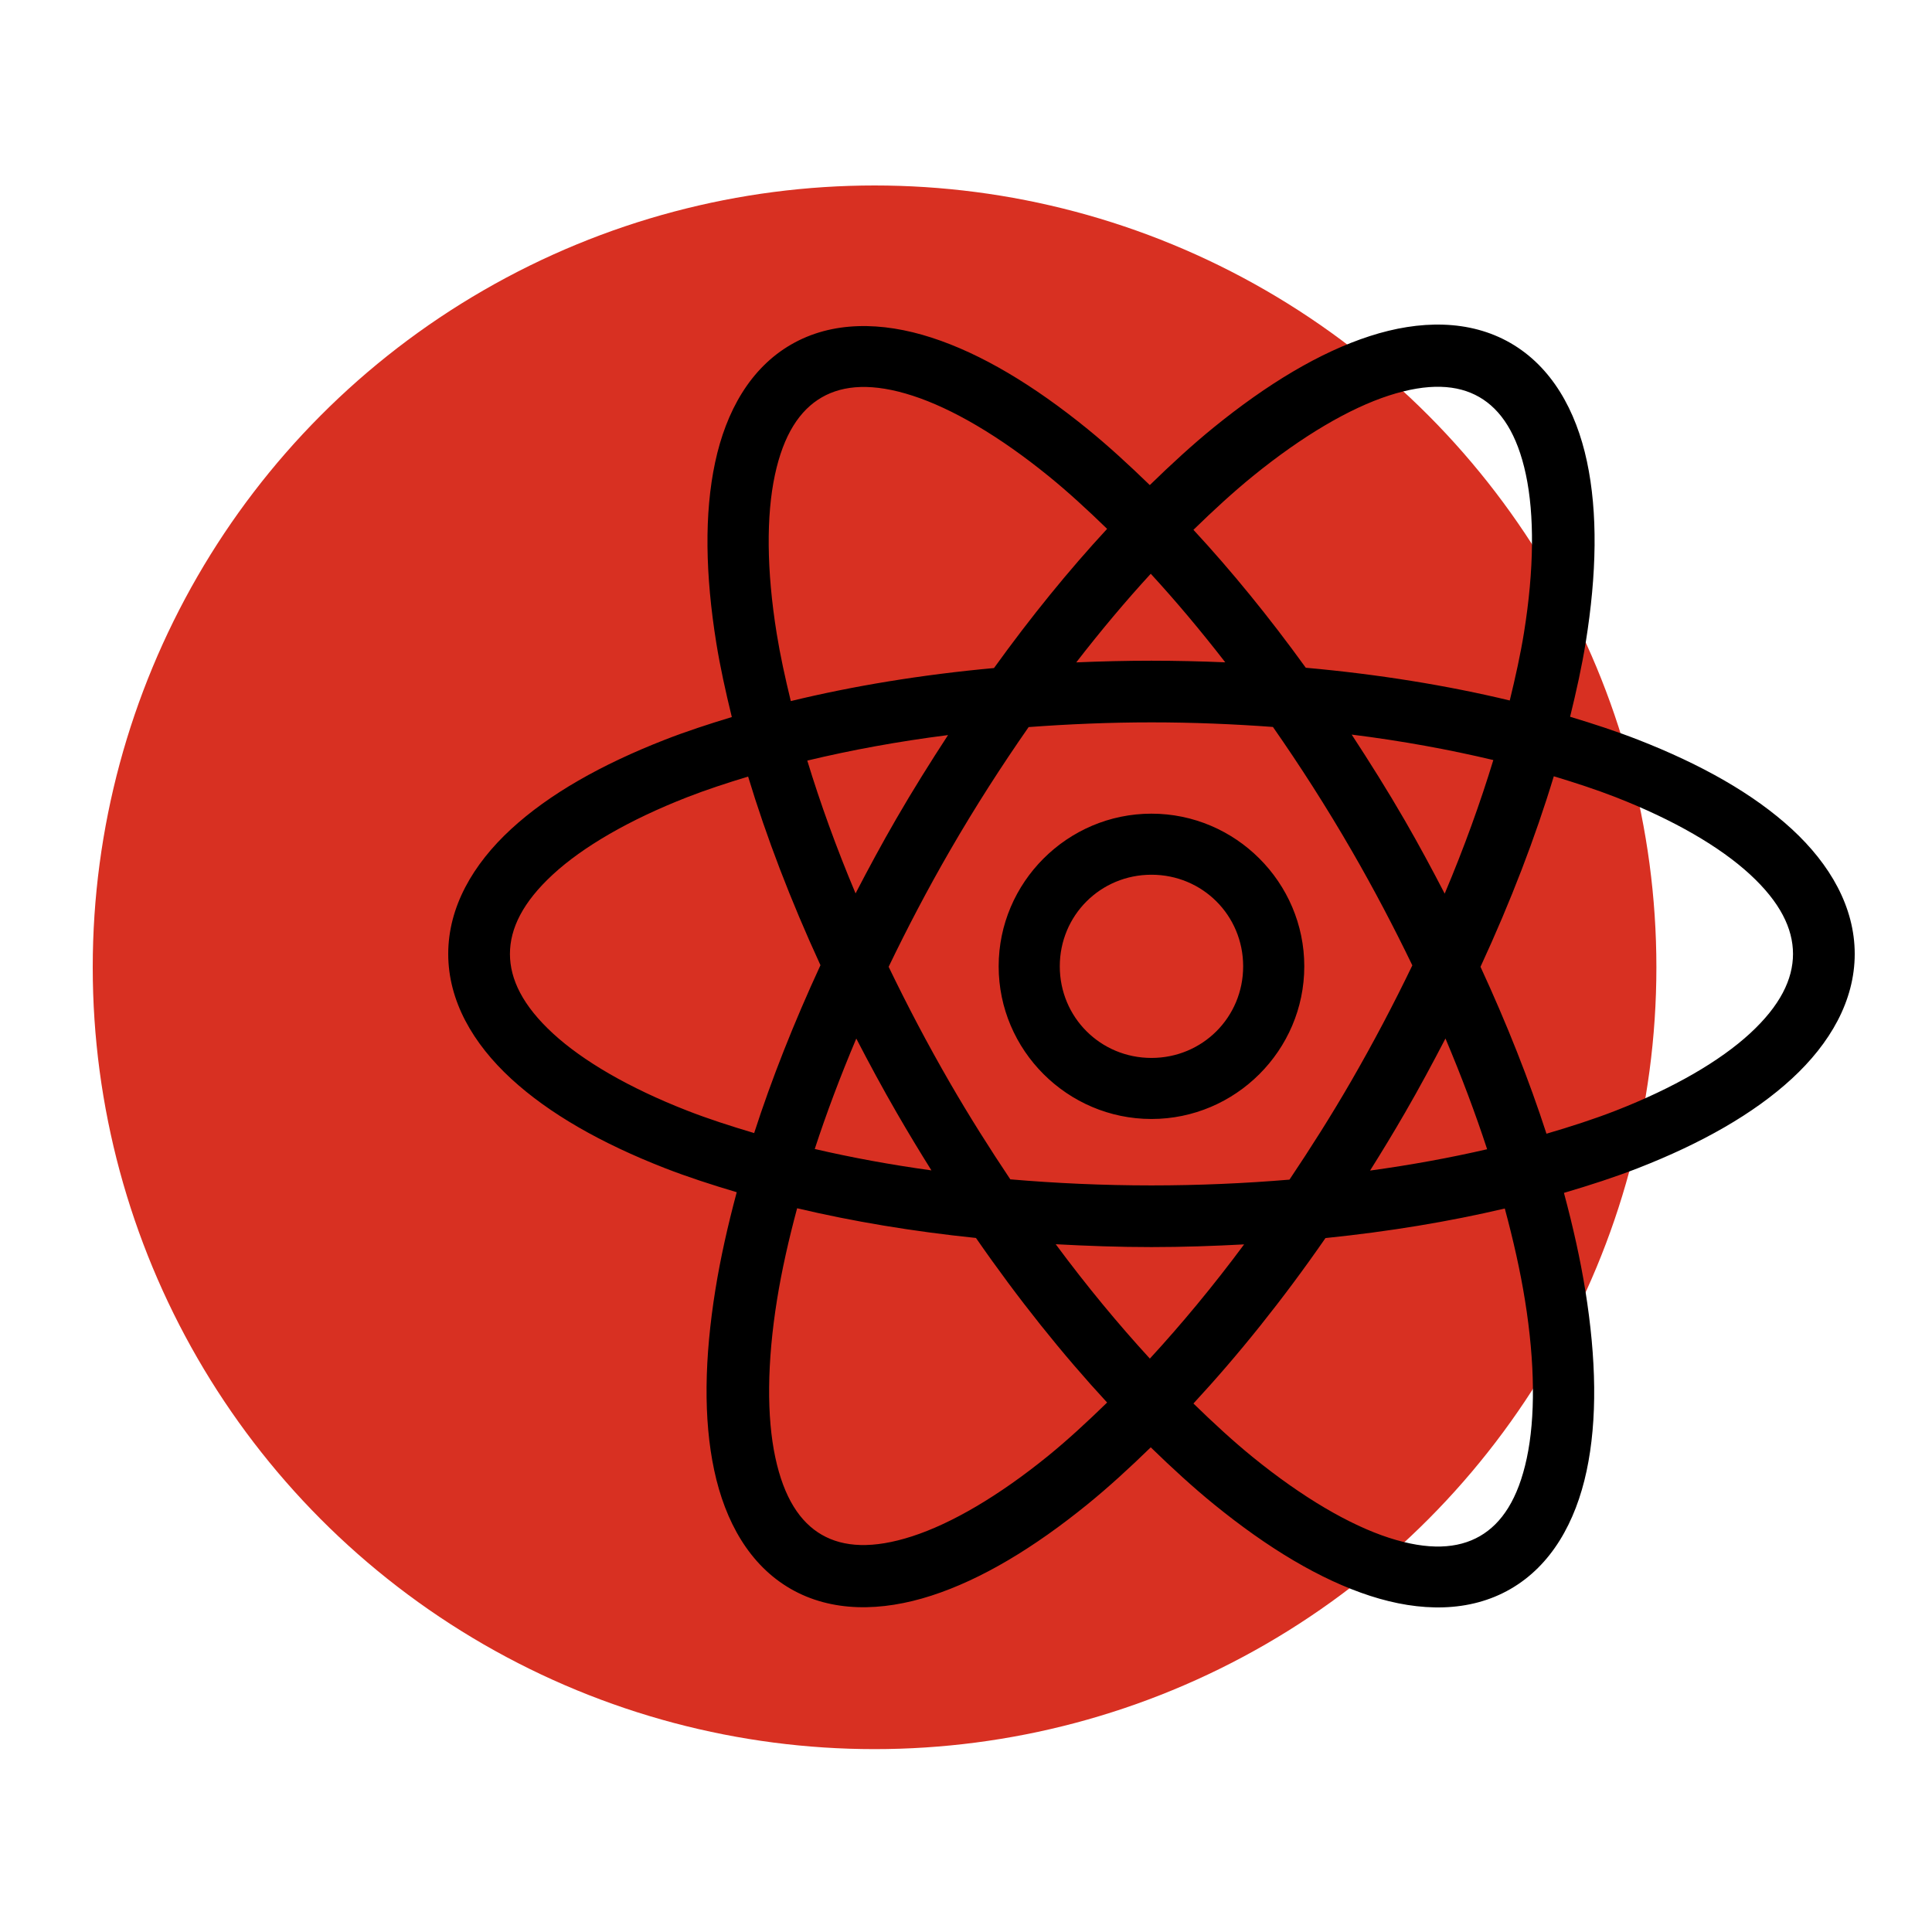
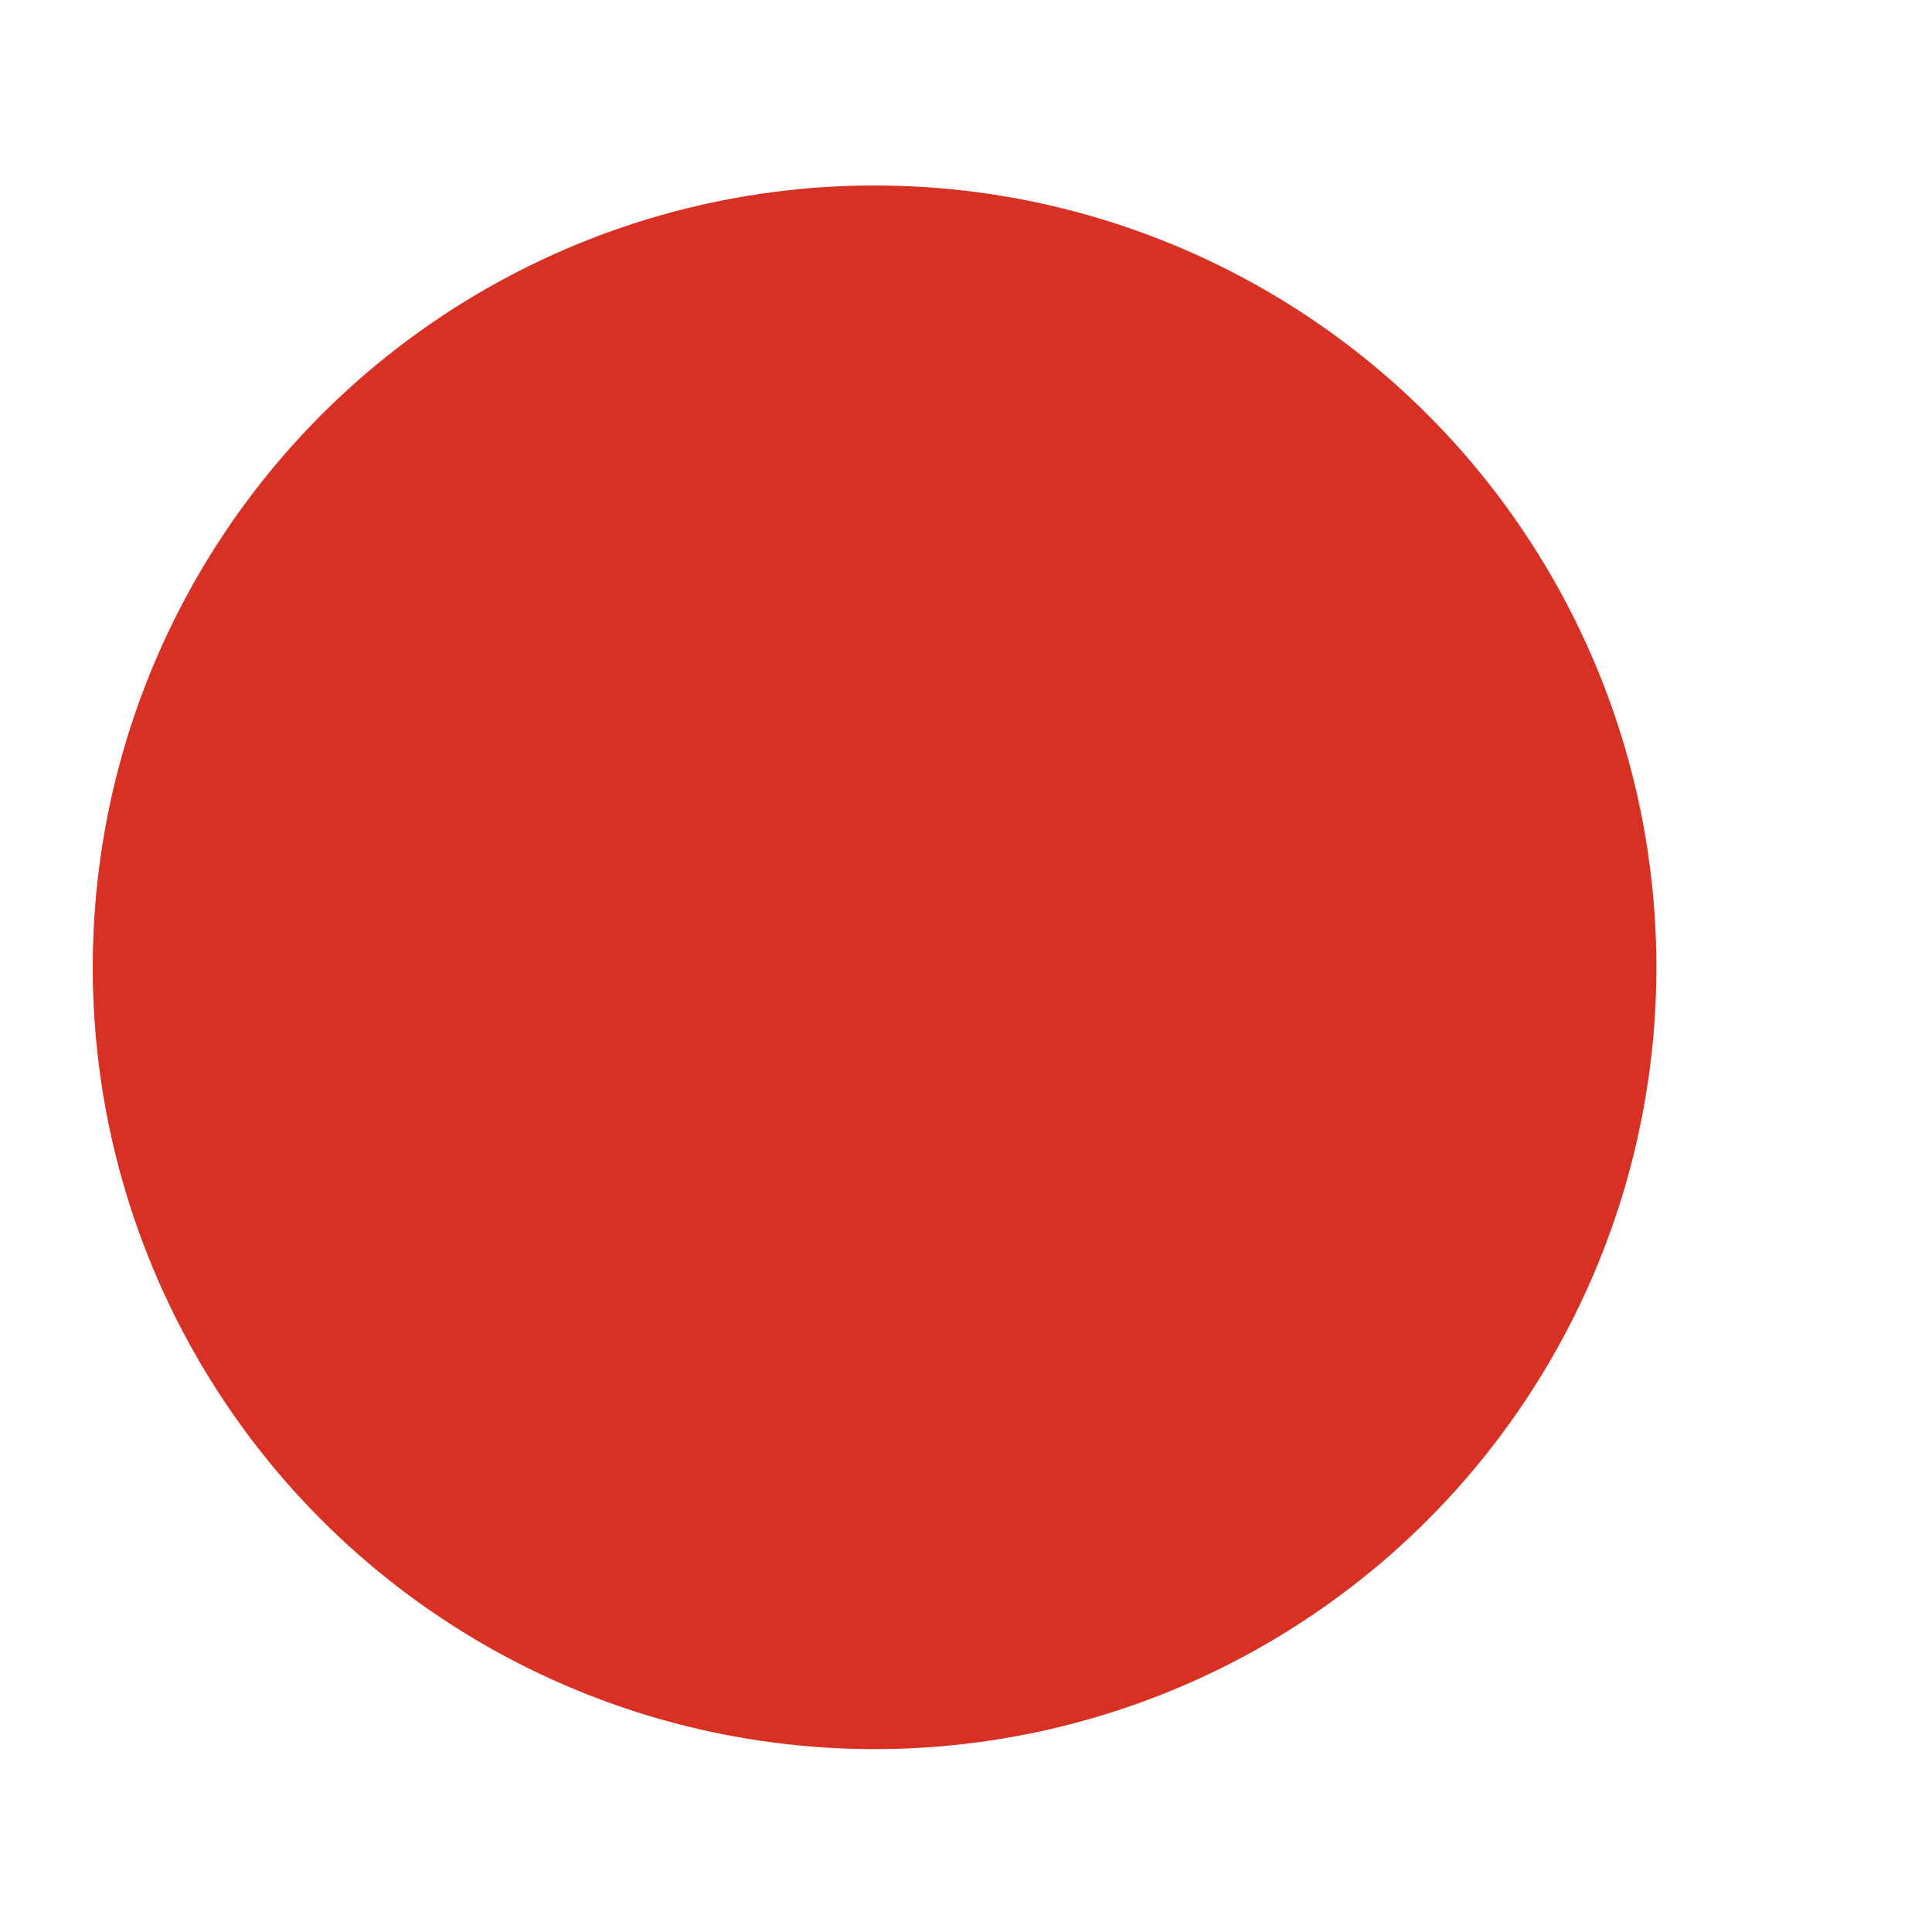
<svg xmlns="http://www.w3.org/2000/svg" width="125" height="125" viewBox="0 0 125 125" fill="none">
  <circle cx="56.584" cy="62.584" r="50.584" fill="#D83022" />
-   <path d="M93.394 21.006C91.852 20.954 90.238 21.223 88.62 21.747C85.384 22.795 81.993 24.838 78.513 27.666C77.149 28.774 75.773 30.041 74.392 31.385C73.041 30.075 71.694 28.838 70.36 27.754C66.882 24.929 63.501 22.889 60.272 21.844C57.043 20.798 53.831 20.765 51.192 22.287C48.553 23.809 46.975 26.603 46.268 29.919C45.56 33.235 45.634 37.184 46.345 41.606C46.592 43.141 46.948 44.752 47.349 46.394C45.841 46.85 44.377 47.33 43.02 47.86C38.922 49.459 35.532 51.371 33.063 53.647C30.594 55.923 29 58.685 29 61.719C29 64.752 30.594 67.51 33.063 69.786C35.532 72.062 38.922 73.979 43.02 75.578C44.471 76.144 46.043 76.654 47.666 77.136C47.082 79.315 46.609 81.429 46.287 83.433C45.575 87.858 45.5 91.807 46.21 95.131C46.919 98.455 48.498 101.264 51.149 102.794C53.801 104.323 57.028 104.285 60.264 103.237C63.5 102.189 66.887 100.151 70.368 97.323C71.719 96.225 73.086 94.972 74.454 93.642C75.828 94.979 77.202 96.239 78.559 97.342C82.036 100.168 85.422 102.207 88.651 103.253C91.88 104.299 95.088 104.331 97.727 102.809C100.366 101.287 101.943 98.494 102.651 95.177C103.359 91.861 103.281 87.912 102.57 83.491C102.247 81.481 101.774 79.364 101.187 77.179C102.864 76.685 104.485 76.161 105.98 75.578C110.078 73.979 113.468 72.062 115.937 69.786C118.406 67.51 120 64.752 120 61.719C120 58.685 118.406 55.923 115.937 53.647C113.468 51.371 110.078 49.459 105.98 47.86C104.603 47.322 103.117 46.836 101.585 46.374C101.99 44.723 102.349 43.1 102.597 41.555C103.309 37.131 103.384 33.177 102.674 29.853C101.965 26.529 100.382 23.724 97.731 22.195C96.405 21.43 94.935 21.058 93.394 21.006ZM93.212 25.027C94.18 25.053 95.005 25.283 95.711 25.69C97.123 26.505 98.167 28.09 98.723 30.698C99.28 33.307 99.261 36.831 98.604 40.919C98.379 42.318 98.052 43.801 97.681 45.321C93.637 44.349 89.206 43.627 84.484 43.203C82.111 39.919 79.673 36.932 77.215 34.279C78.514 33.012 79.806 31.826 81.066 30.802C84.28 28.19 87.324 26.413 89.864 25.59C91.133 25.179 92.245 25 93.212 25.027ZM55.688 25.038C56.66 25.011 57.774 25.189 59.047 25.602C61.595 26.427 64.643 28.203 67.861 30.818C69.096 31.821 70.358 32.98 71.63 34.217C69.155 36.892 66.699 39.91 64.312 43.222C59.606 43.654 55.191 44.383 51.165 45.36C50.796 43.847 50.474 42.37 50.25 40.977C49.592 36.886 49.575 33.357 50.134 30.741C50.692 28.125 51.744 26.531 53.169 25.709C53.882 25.299 54.714 25.065 55.688 25.038ZM74.454 37.122C76.064 38.873 77.676 40.79 79.274 42.852C77.704 42.786 76.114 42.748 74.5 42.748C72.854 42.748 71.234 42.788 69.634 42.856C71.232 40.792 72.842 38.875 74.454 37.122ZM74.5 46.737C77.189 46.737 79.81 46.847 82.359 47.034C84.114 49.551 85.828 52.221 87.461 55.048C88.897 57.531 90.195 60.011 91.378 62.459C90.183 64.941 88.862 67.454 87.407 69.972C86.126 72.188 84.789 74.293 83.429 76.322C80.55 76.563 77.566 76.696 74.5 76.696C71.361 76.696 68.31 76.555 65.366 76.303C64.029 74.302 62.714 72.226 61.454 70.045C60.002 67.533 58.688 65.028 57.495 62.552C58.693 60.062 60.013 57.539 61.473 55.013C63.098 52.202 64.807 49.547 66.552 47.042C69.129 46.851 71.78 46.737 74.5 46.737ZM87.454 47.528C90.712 47.934 93.771 48.499 96.618 49.175C95.773 51.943 94.732 54.834 93.471 57.818C92.652 56.241 91.804 54.658 90.887 53.072C89.777 51.151 88.623 49.317 87.454 47.528ZM61.338 47.559C60.193 49.316 59.066 51.112 57.978 52.995C57.049 54.601 56.184 56.205 55.355 57.803C54.105 54.837 53.07 51.962 52.231 49.21C55.058 48.532 58.101 47.97 61.338 47.559ZM100.531 50.225C101.933 50.649 103.286 51.091 104.528 51.575C108.305 53.049 111.293 54.794 113.23 56.58C115.166 58.365 116.007 60.067 116.007 61.719C116.007 63.37 115.166 65.073 113.23 66.858C111.293 68.643 108.305 70.388 104.528 71.862C103.148 72.4 101.632 72.889 100.056 73.351C98.931 69.877 97.496 66.252 95.788 62.552C97.752 58.304 99.339 54.162 100.531 50.225ZM48.403 50.244C49.582 54.142 51.148 58.243 53.084 62.448C51.365 66.17 49.923 69.815 48.794 73.309C47.273 72.858 45.808 72.383 44.472 71.862C40.695 70.388 37.707 68.643 35.77 66.858C33.834 65.073 32.993 63.37 32.993 61.719C32.993 60.067 33.834 58.365 35.77 56.58C37.707 54.794 40.695 53.049 44.472 51.575C45.694 51.098 47.026 50.662 48.403 50.244ZM74.5 52.644C69.063 52.644 64.613 57.09 64.613 62.521C64.613 67.953 69.063 72.398 74.5 72.398C79.937 72.398 84.387 67.953 84.387 62.521C84.387 57.09 79.937 52.644 74.5 52.644ZM74.5 56.595C77.8 56.595 80.432 59.225 80.432 62.521C80.432 65.818 77.8 68.448 74.5 68.448C71.2 68.448 68.568 65.818 68.568 62.521C68.568 59.225 71.2 56.595 74.5 56.595ZM93.521 67.19C94.558 69.642 95.46 72.041 96.217 74.355C93.839 74.905 91.307 75.37 88.643 75.736C89.41 74.514 90.167 73.269 90.906 71.989C91.833 70.386 92.694 68.784 93.521 67.19ZM55.402 67.194C56.233 68.798 57.099 70.407 58.032 72.02C58.762 73.283 59.507 74.517 60.264 75.724C57.608 75.356 55.084 74.891 52.714 74.339C53.468 72.032 54.369 69.638 55.402 67.194ZM51.574 78.174C55.153 79.021 59.032 79.672 63.145 80.096C65.892 84.064 68.751 87.627 71.63 90.744C70.343 91.998 69.067 93.175 67.819 94.19C64.604 96.802 61.556 98.576 59.017 99.398C56.477 100.221 54.581 100.112 53.169 99.298C51.757 98.484 50.718 96.899 50.161 94.29C49.604 91.681 49.619 88.161 50.277 84.073C50.575 82.219 51.02 80.234 51.574 78.174ZM97.36 78.19C97.918 80.26 98.366 82.255 98.665 84.12C99.323 88.211 99.34 91.736 98.781 94.352C98.223 96.968 97.175 98.565 95.75 99.387C94.325 100.209 92.415 100.32 89.868 99.495C87.32 98.67 84.272 96.889 81.054 94.275C79.796 93.253 78.512 92.07 77.215 90.806C80.113 87.677 82.994 84.094 85.758 80.103C89.882 79.682 93.772 79.035 97.36 78.19ZM68.305 80.501C70.335 80.611 72.393 80.686 74.5 80.686C76.538 80.686 78.528 80.616 80.494 80.512C78.484 83.221 76.436 85.683 74.396 87.901C72.357 85.679 70.312 83.212 68.305 80.501Z" fill="black" />
</svg>